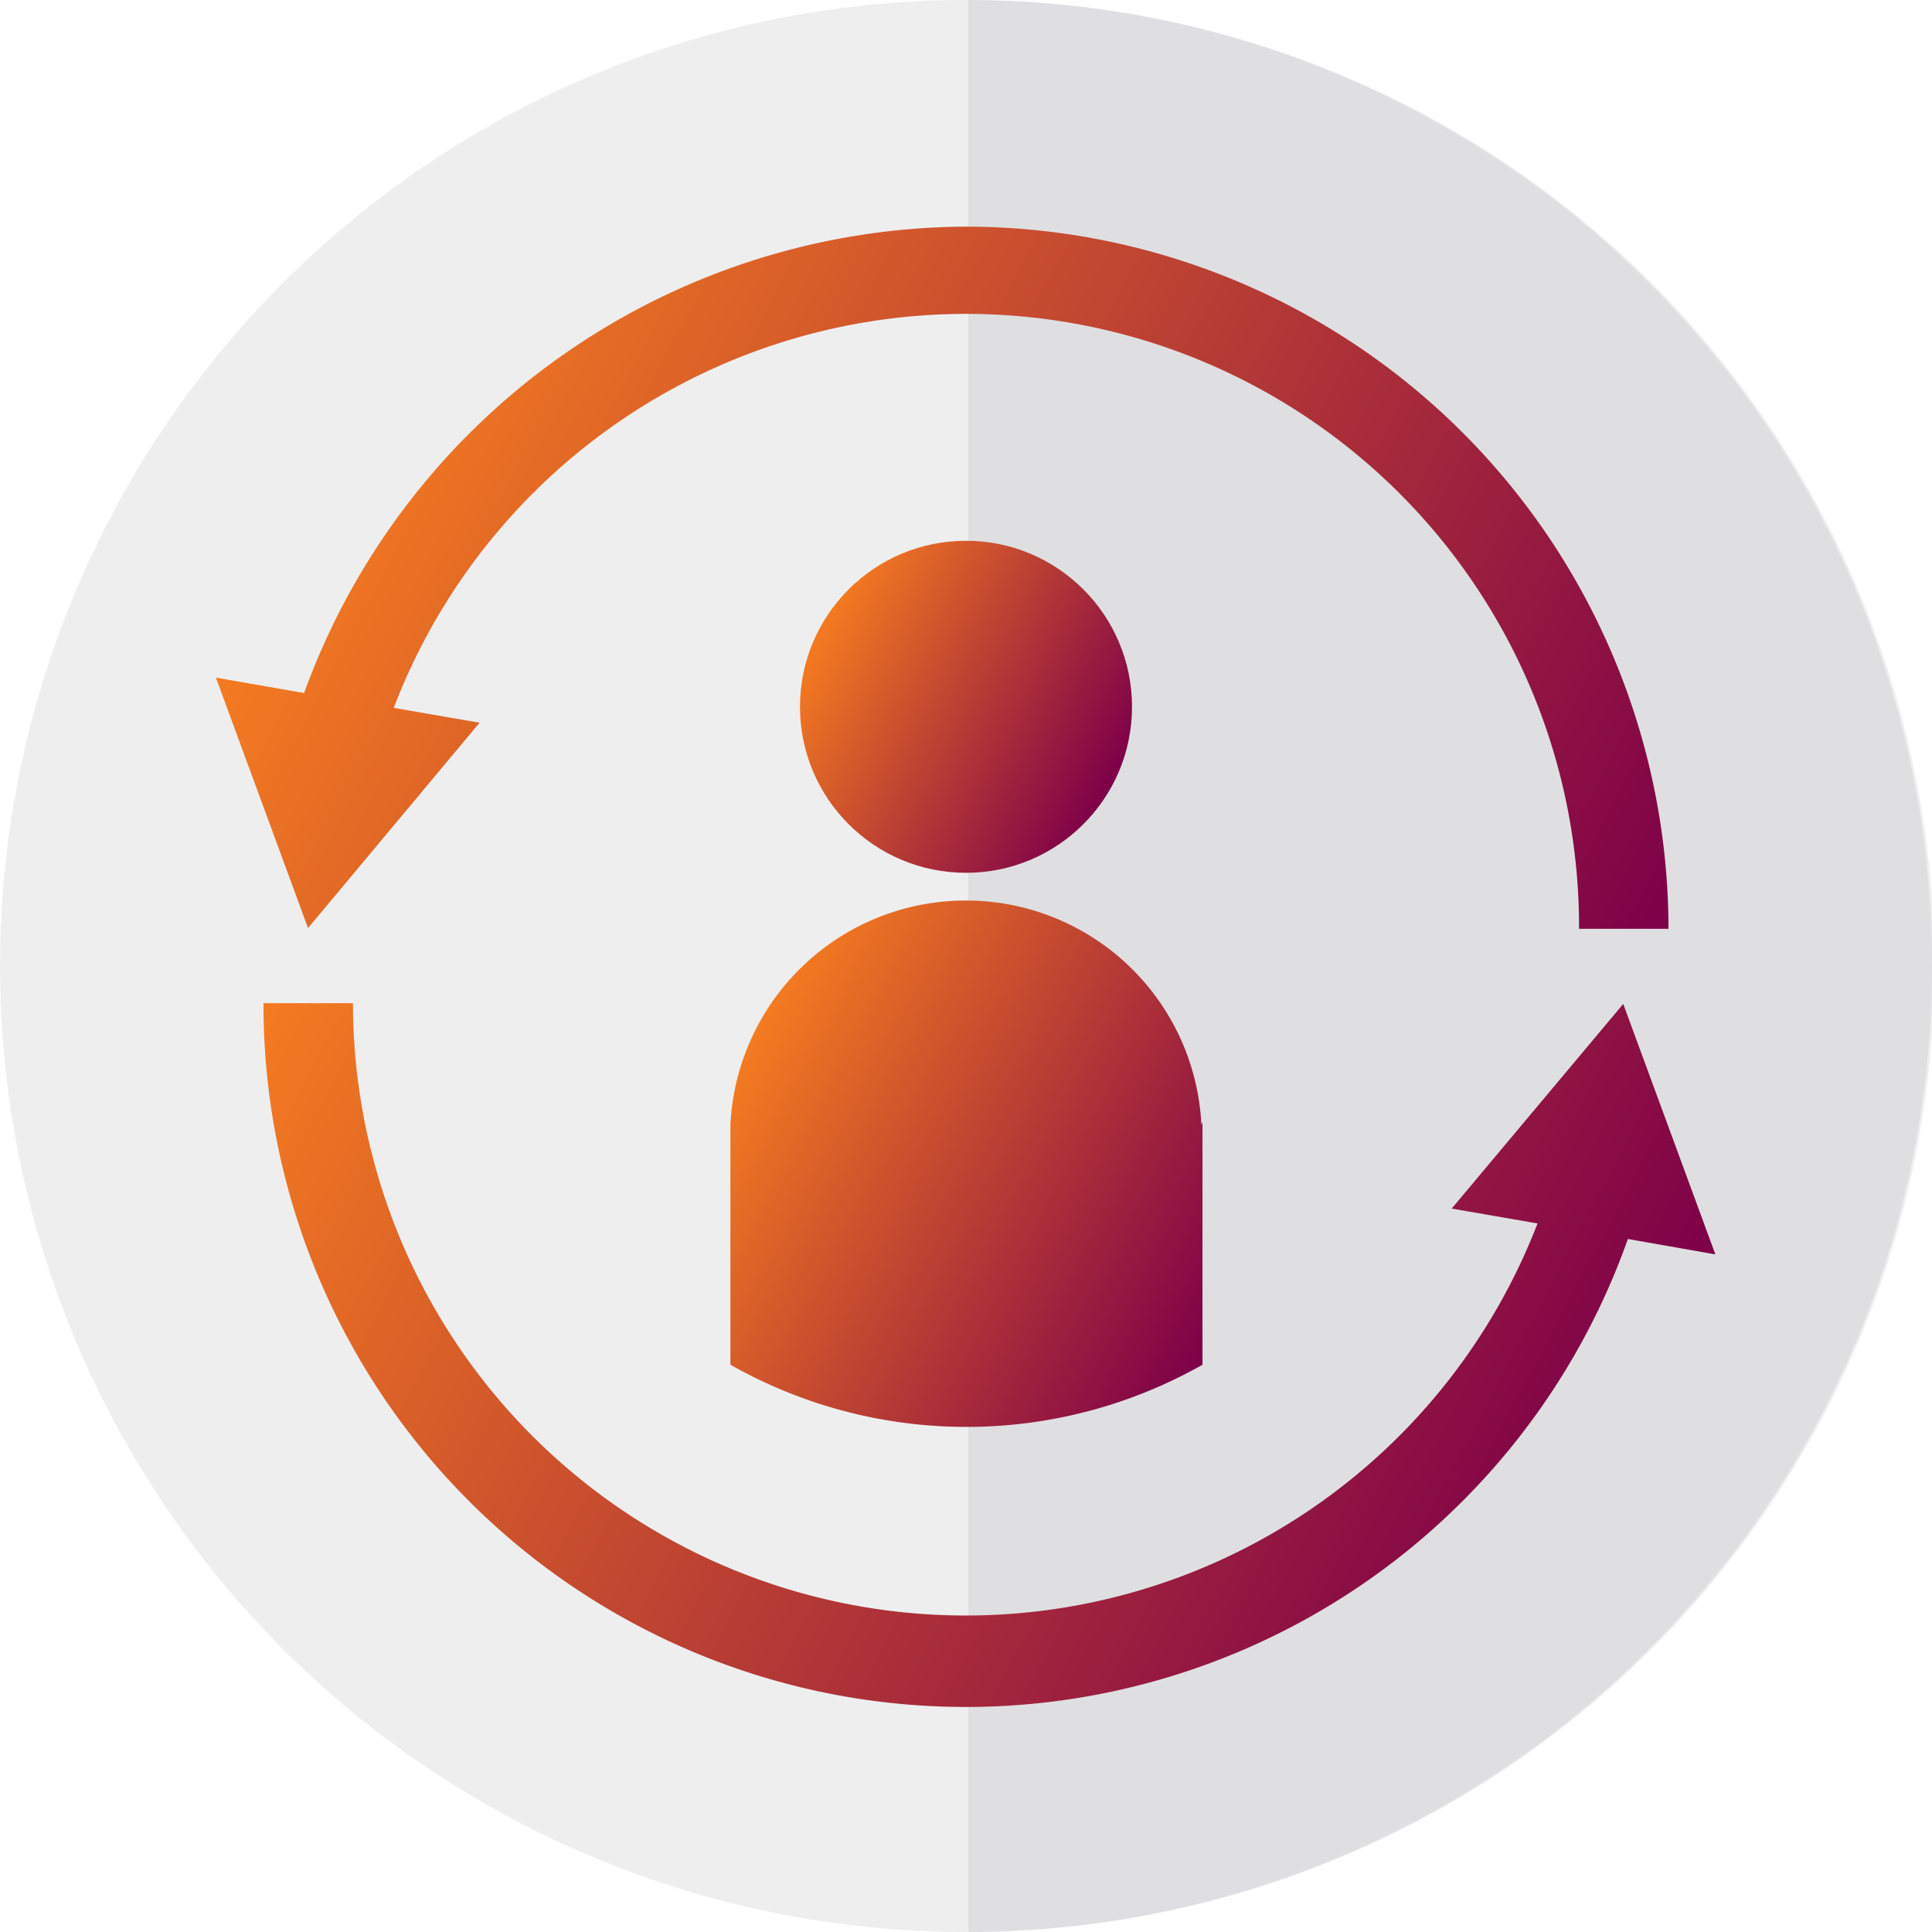
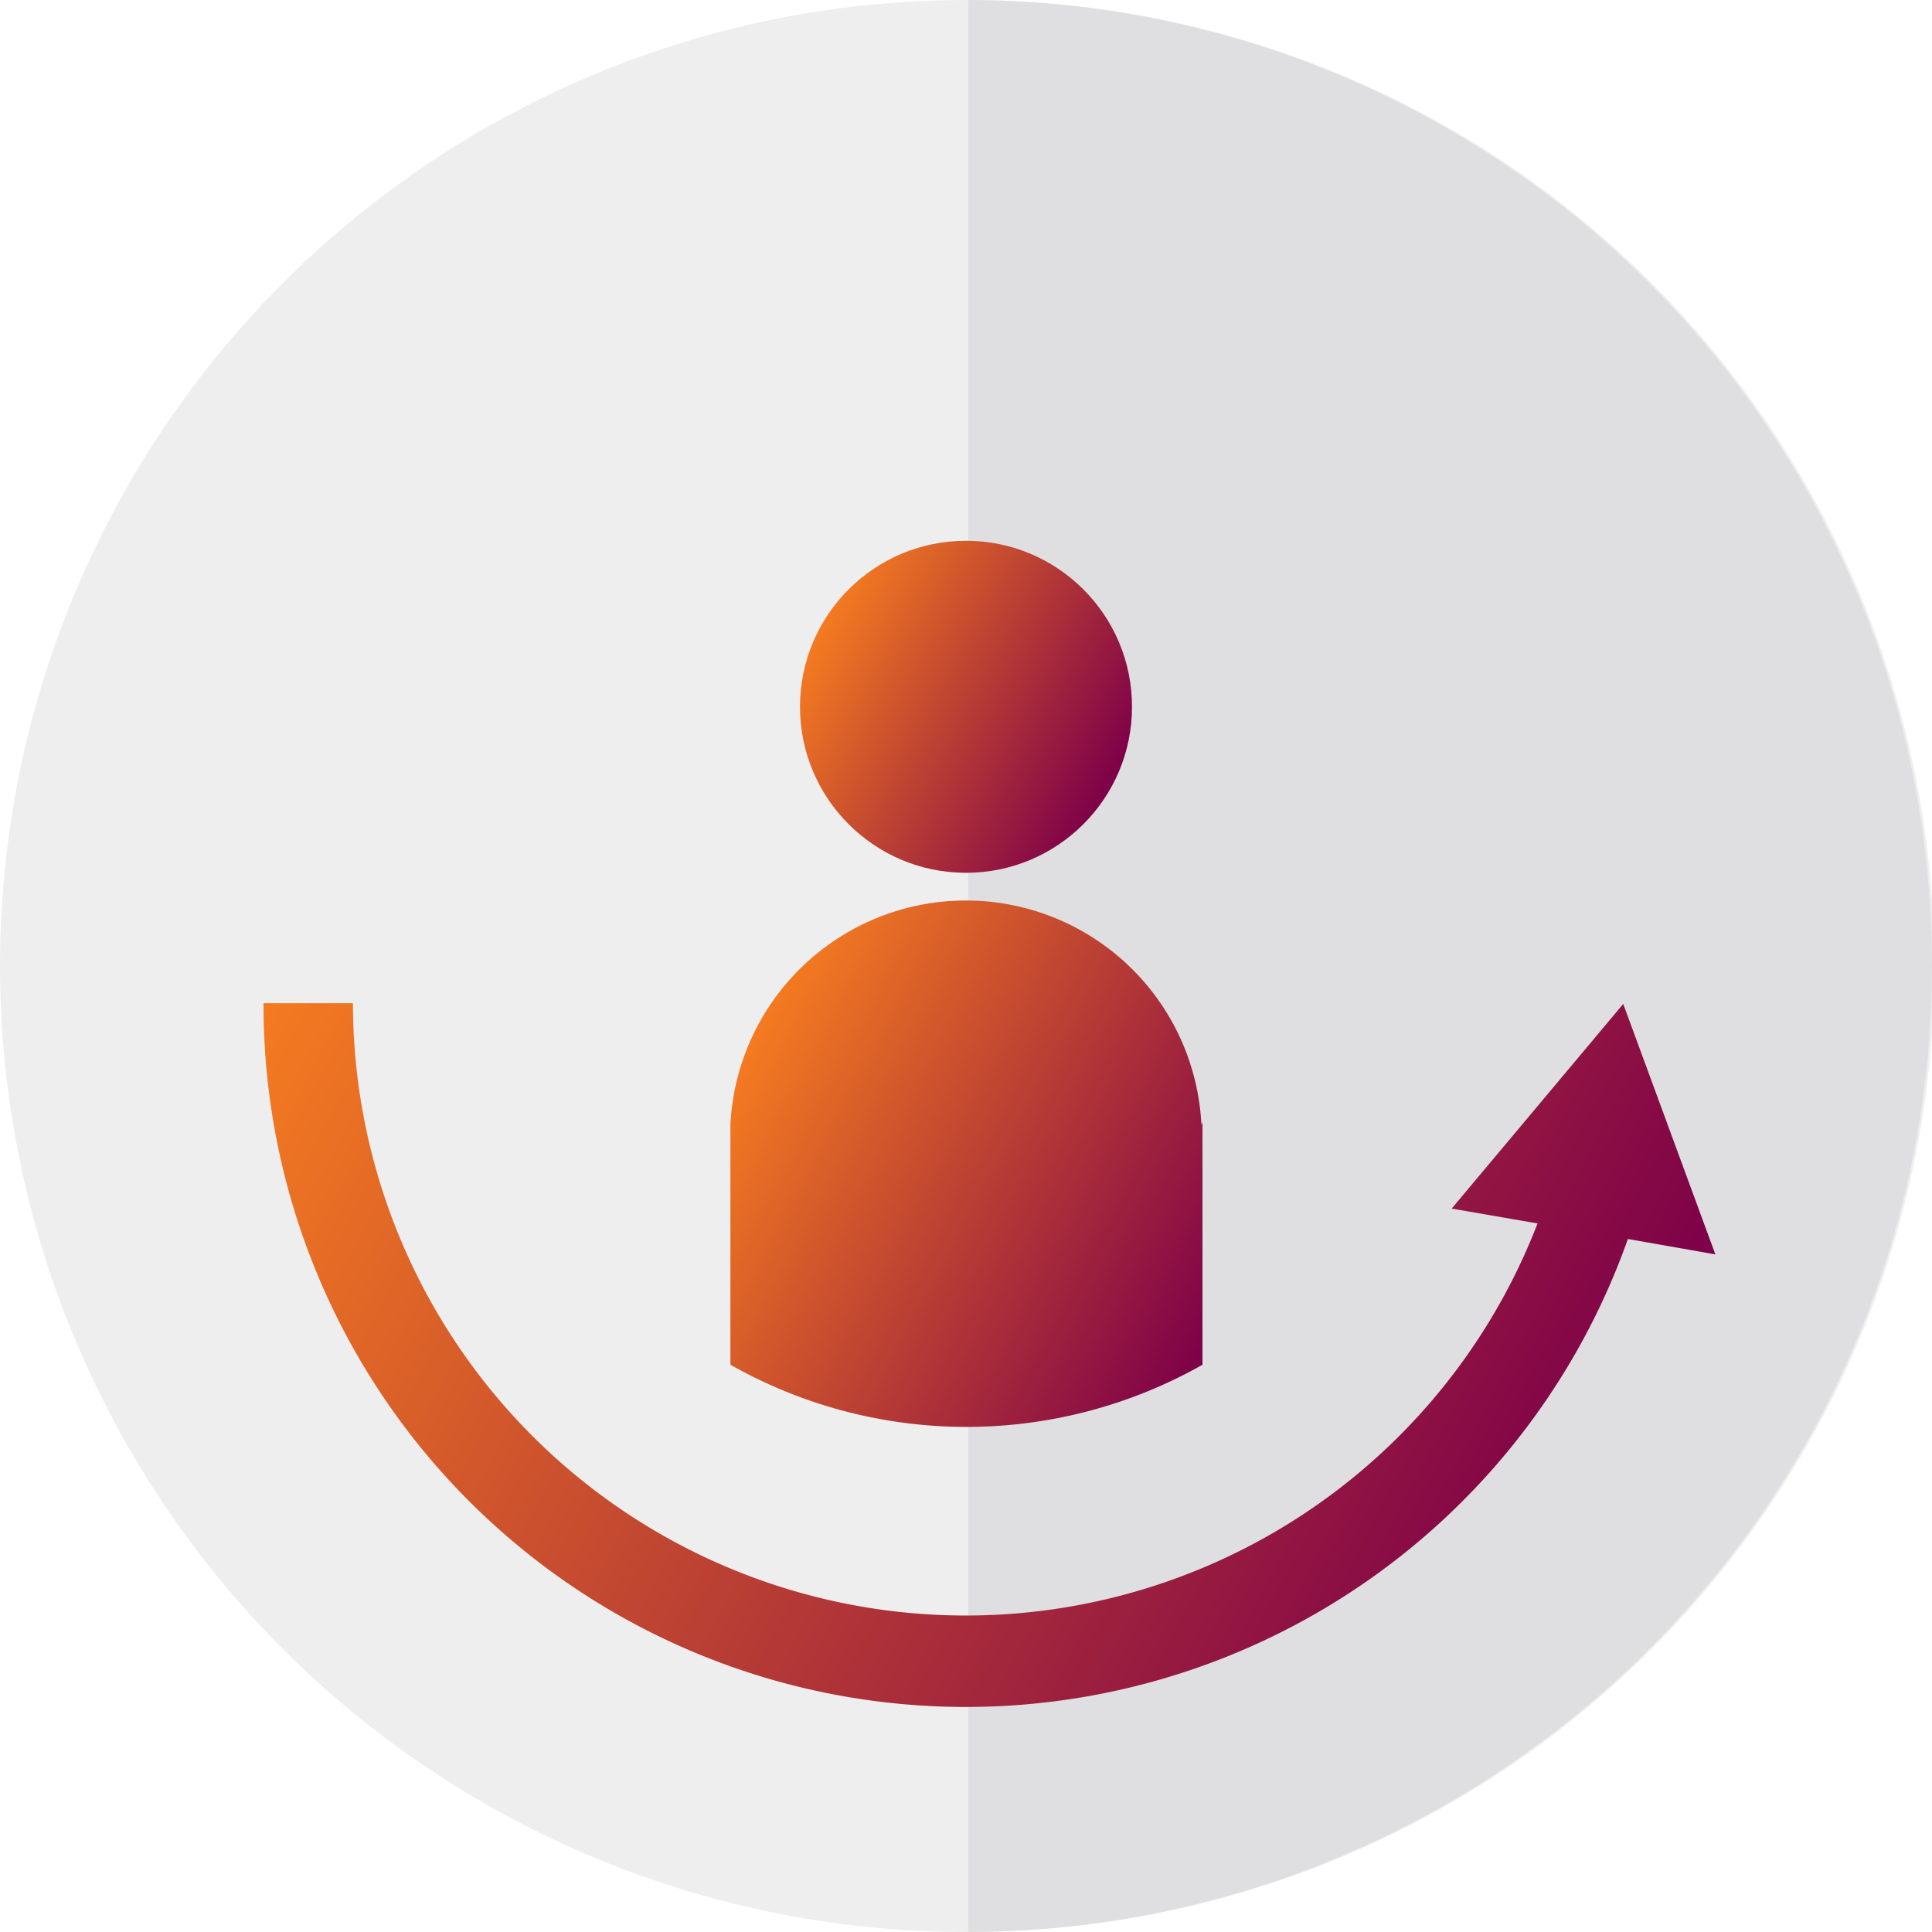
<svg xmlns="http://www.w3.org/2000/svg" xmlns:xlink="http://www.w3.org/1999/xlink" id="Layer_1" data-name="Layer 1" viewBox="0 0 108 108">
  <defs>
    <style>.cls-1{fill:#53565a;opacity:.1}</style>
    <linearGradient id="linear-gradient" x1="20.69" y1="21.75" x2="89.78" y2="58.48" gradientUnits="userSpaceOnUse">
      <stop offset="0" stop-color="#f47b20" />
      <stop offset="1" stop-color="#7d0049" />
    </linearGradient>
    <linearGradient id="linear-gradient-2" x1="18.22" y1="49.52" x2="87.31" y2="86.25" xlink:href="#linear-gradient" />
    <linearGradient id="linear-gradient-3" x1="45.8" y1="35.16" x2="62.2" y2="43.87" xlink:href="#linear-gradient" />
    <linearGradient id="linear-gradient-4" x1="41.36" y1="59.27" x2="68.56" y2="73.73" xlink:href="#linear-gradient" />
  </defs>
  <path class="cls-1" d="M54.13 0a54 54 0 1 1 0 108" />
  <circle class="cls-1" cx="54" cy="54" r="54" />
-   <path d="M54 12.67a39.54 39.54 0 0 0-37 26.07l-4.93-.86 5.15 14 9.59-11.48-4.8-.83a34.26 34.26 0 0 1 66.26 12.35h5A39.3 39.3 0 0 0 54 12.67z" fill="url(#linear-gradient)" />
  <path d="M95.89 70.12l-5.15-14-9.59 11.44 4.8.83a34.26 34.26 0 0 1-66.22-12.31h-5A39.26 39.26 0 0 0 91 69.26z" fill="url(#linear-gradient-2)" />
  <circle cx="54" cy="39.51" r="9.28" fill="url(#linear-gradient-3)" />
  <path d="M67.16 62.89a13.18 13.18 0 0 0-26.33 0v-.18 13.58a26.79 26.79 0 0 0 26.39 0V62.71z" fill="url(#linear-gradient-4)" />
</svg>